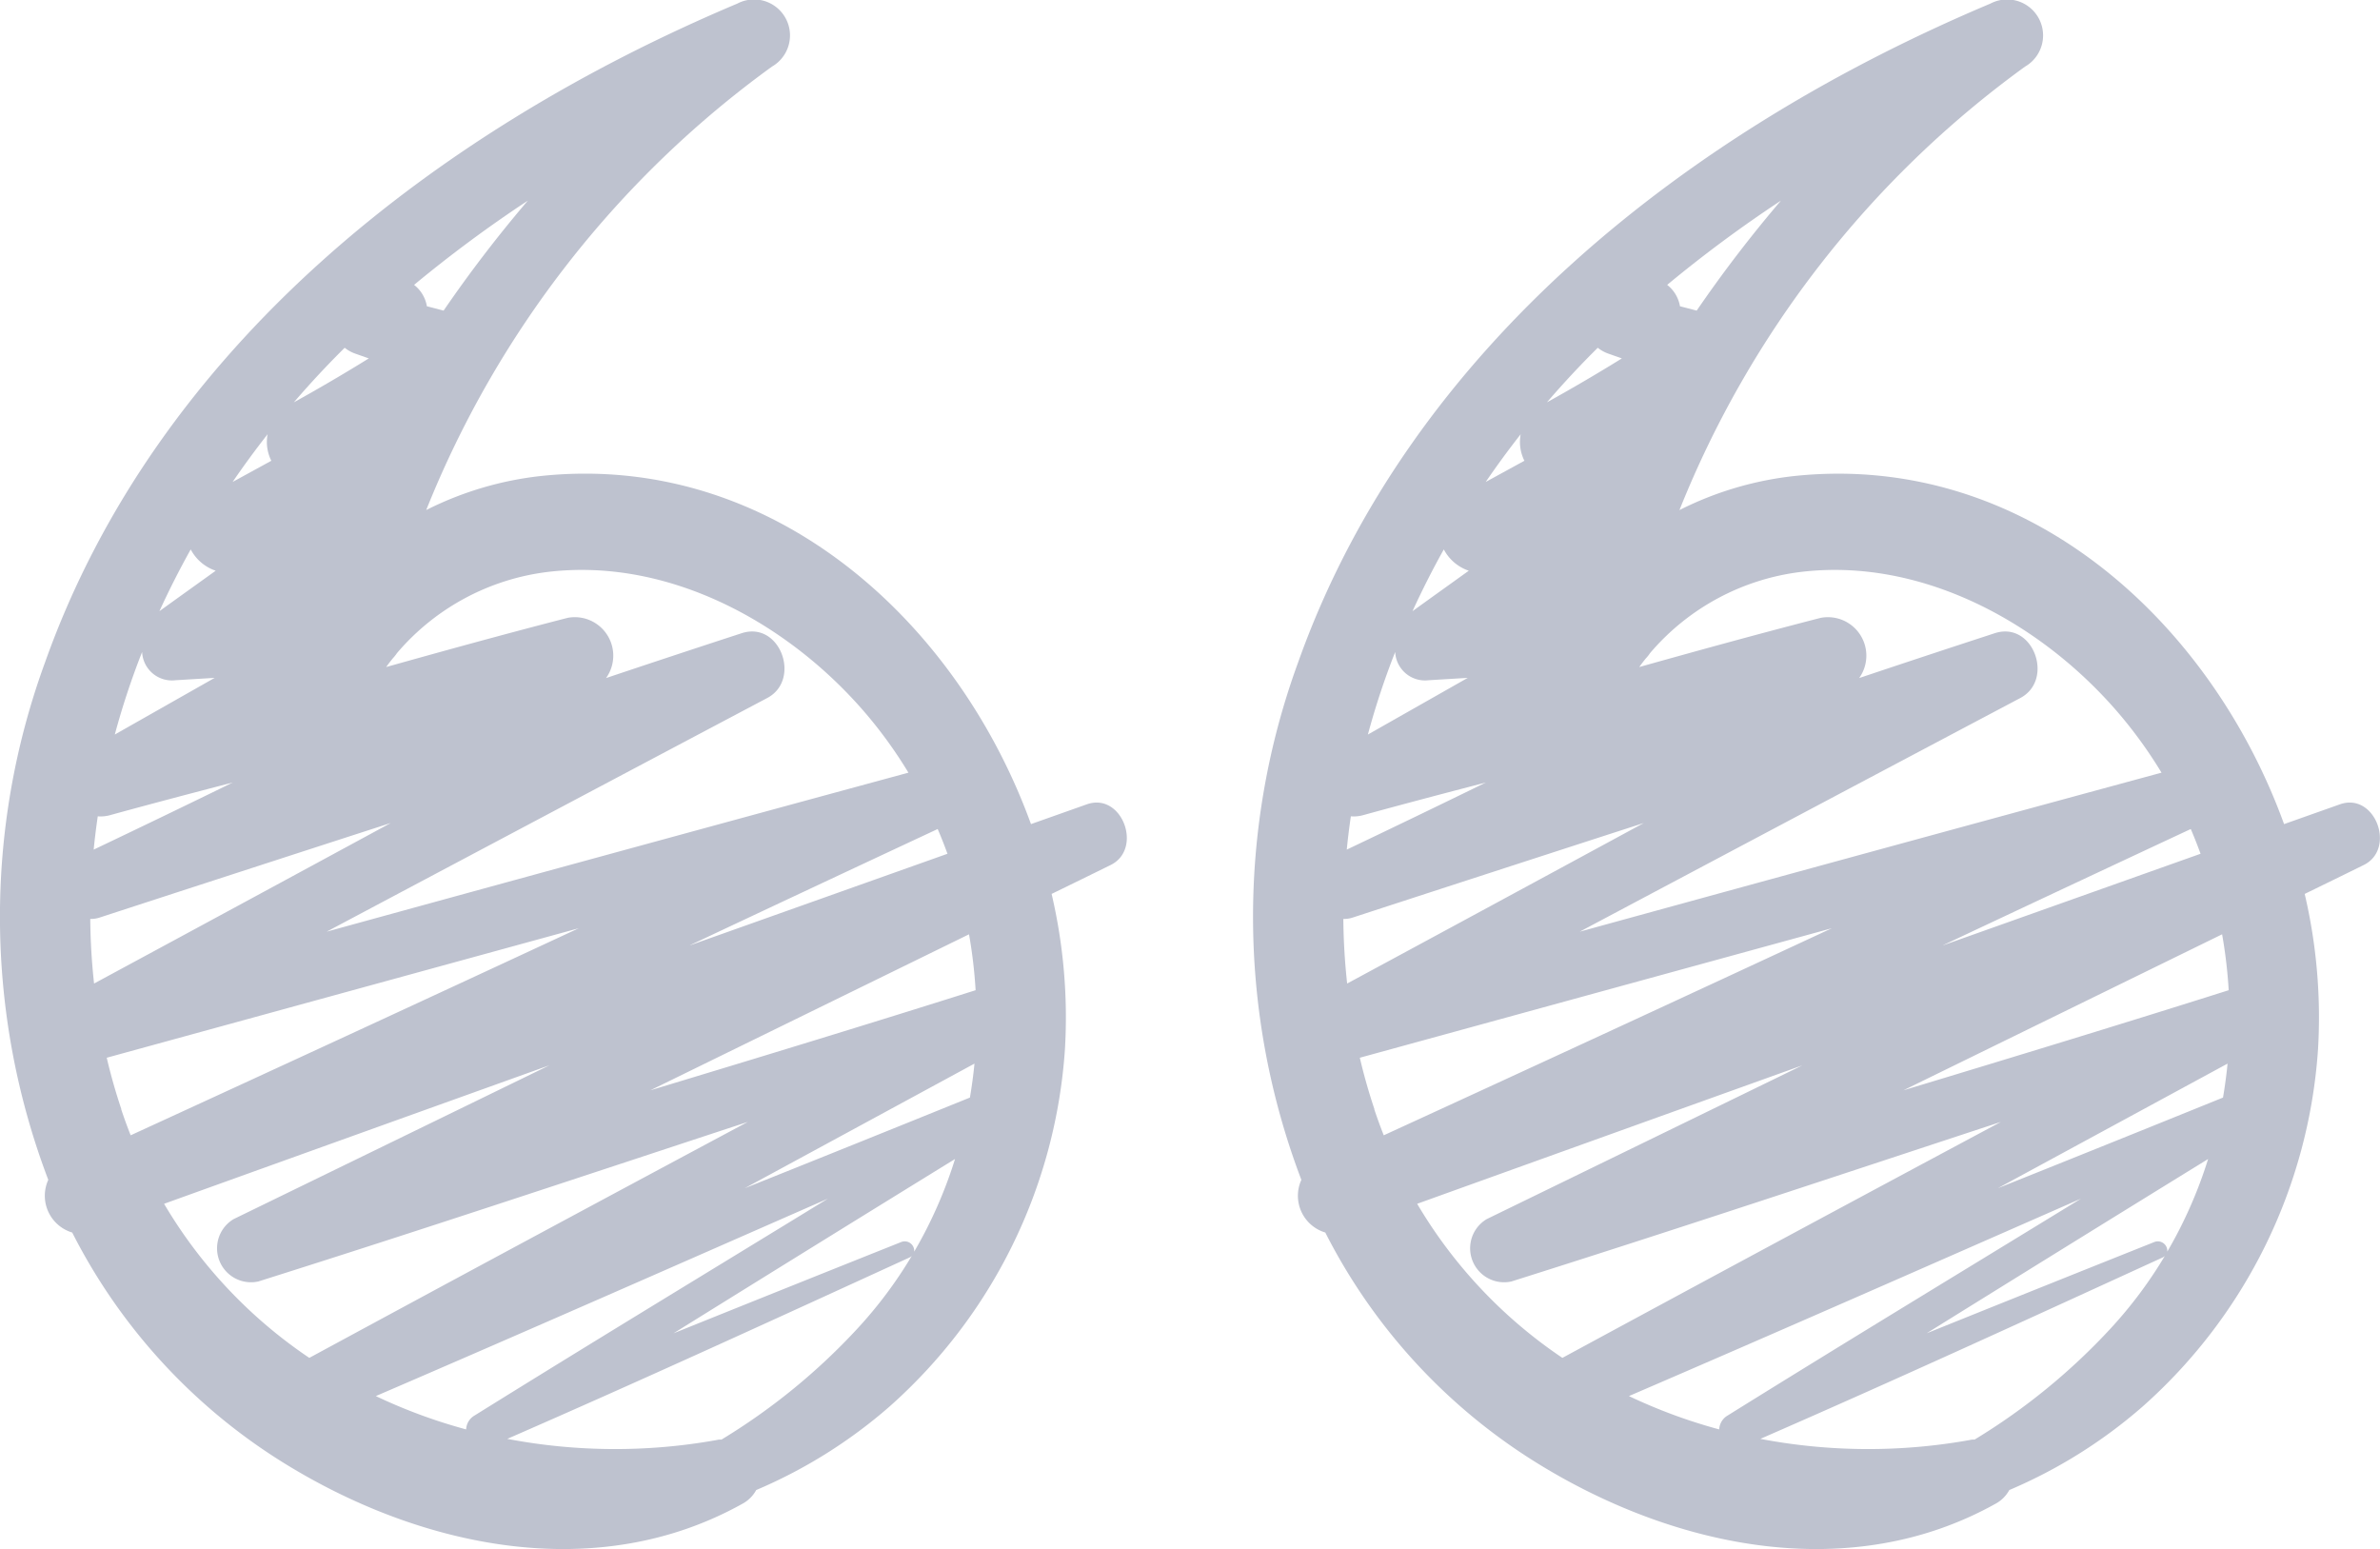
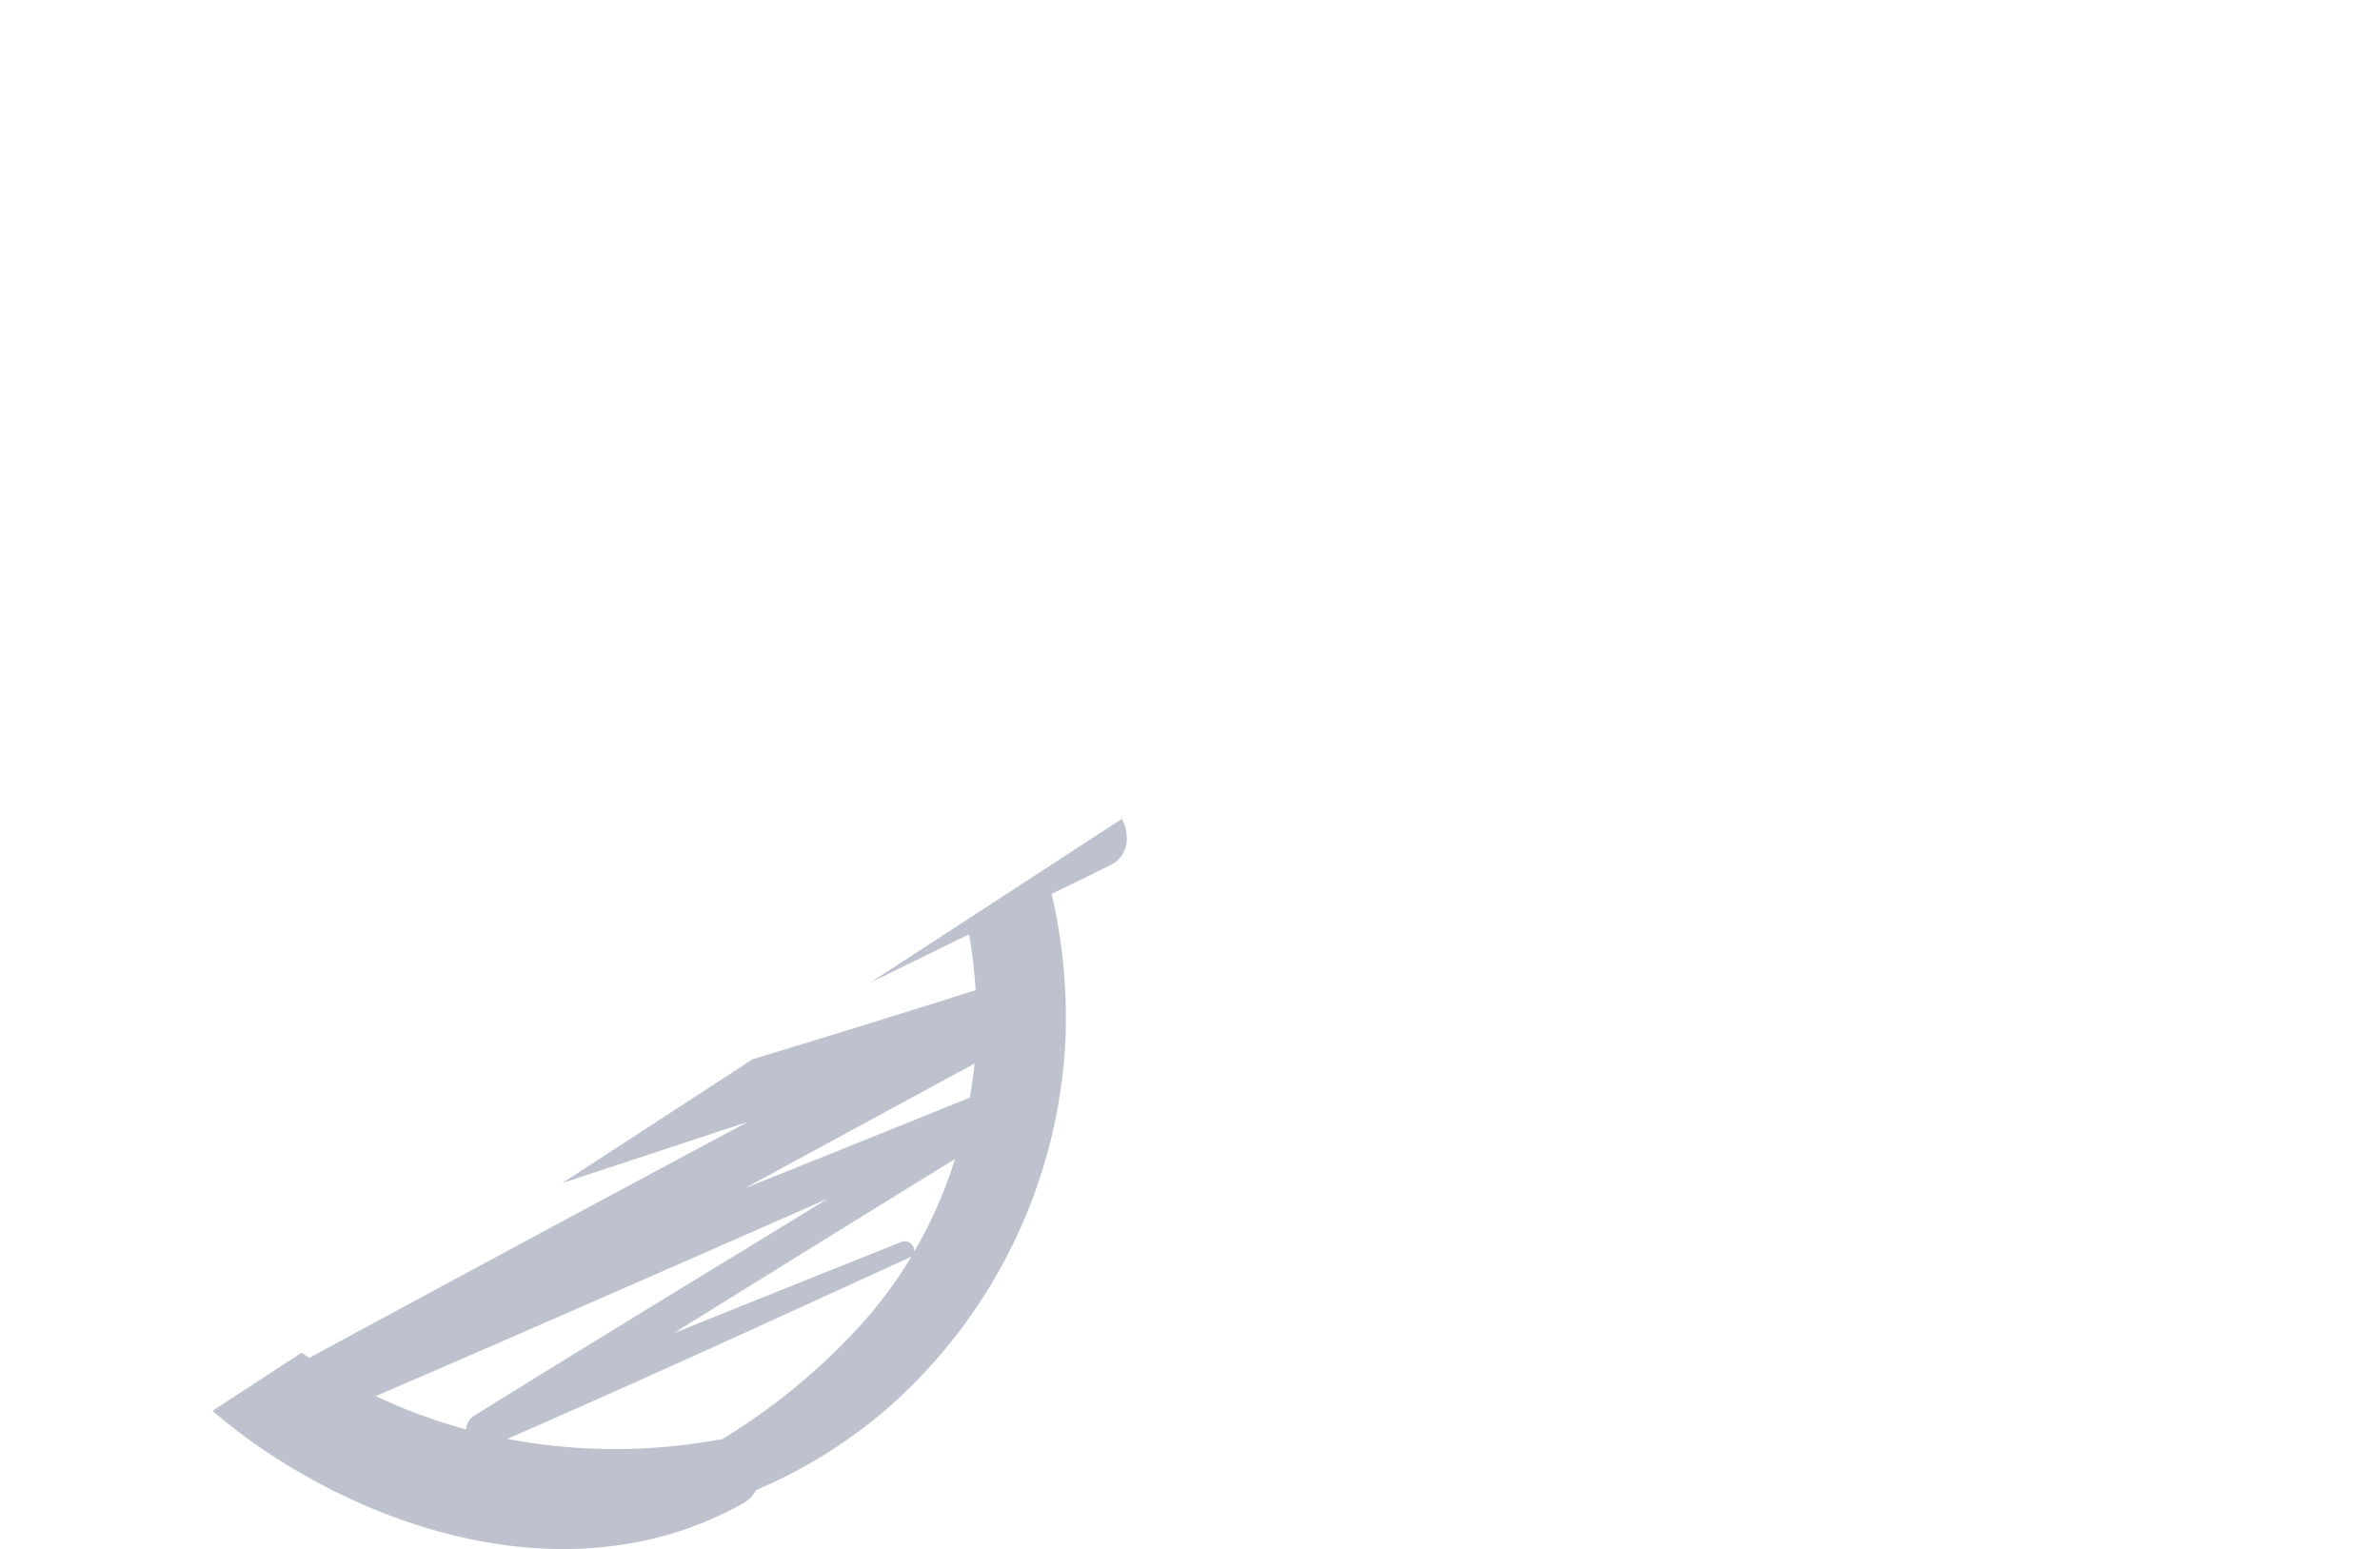
<svg xmlns="http://www.w3.org/2000/svg" width="62.419" height="40.624" viewBox="0 0 62.419 40.624">
  <defs>
    <clipPath id="clip-path">
-       <path id="Tracciato_222" data-name="Tracciato 222" d="M0,9.91H62.419V-30.714H0Z" transform="translate(0 30.714)" fill="#bec2cf" />
+       <path id="Tracciato_222" data-name="Tracciato 222" d="M0,9.91H62.419V-30.714Z" transform="translate(0 30.714)" fill="#bec2cf" />
    </clipPath>
  </defs>
  <g id="Raggruppa_180" data-name="Raggruppa 180" transform="translate(0 30.714)">
    <g id="Raggruppa_179" data-name="Raggruppa 179" transform="translate(0 -30.714)" clip-path="url(#clip-path)">
      <g id="Raggruppa_177" data-name="Raggruppa 177" transform="translate(32.864 0)">
-         <path id="Tracciato_220" data-name="Tracciato 220" d="M.309,7.548A1.007,1.007,0,0,0,.937,8.93a15.2,15.2,0,0,0,5.67,6.117c3.566,2.168,8.111,3.108,11.9,1a.9.9,0,0,0,.369-.364A13.085,13.085,0,0,0,22.365,13.5a13.756,13.756,0,0,0,4.608-9.384A14.183,14.183,0,0,0,26.623.05q.774-.377,1.546-.757c.861-.422.3-1.924-.627-1.591l-1.46.517C24.14-7.131,19.3-11.513,13.3-10.916a8.8,8.8,0,0,0-3.075.9A26.5,26.5,0,0,1,19.29-21.647a.943.943,0,0,0-.911-1.651C10.517-19.984,3.165-14.3.222-6.016A19.411,19.411,0,0,0,.309,7.548M8.083-14.273a.934.934,0,0,0,.275.153l.357.126c-.644.4-1.3.783-1.965,1.152q.639-.744,1.333-1.431M1.5-1.112c.028-.291.065-.582.107-.873a.914.914,0,0,0,.316-.029c1.073-.295,2.148-.578,3.225-.858Q3.325-1.981,1.5-1.112m.725,6.806Q2,5.022,1.842,4.346L14.222.95Q8.353,3.68,2.47,6.38c-.089-.225-.172-.452-.249-.685M1.413.706A.726.726,0,0,0,1.655.67Q5.471-.574,9.291-1.81,5.4.3,1.51,2.4a16.839,16.839,0,0,1-.1-1.69M6.16-11.31l-1.016.556q.438-.641.917-1.251a1.1,1.1,0,0,0,.1.7M4.7-8.426c-.492.354-.985.706-1.476,1.061q.377-.825.821-1.62a1.157,1.157,0,0,0,.655.559M3.647-5.554l1.026-.062L2.054-4.13A20.138,20.138,0,0,1,2.77-6.295a.783.783,0,0,0,.877.741m-.3,13.73Q8.4,6.357,13.451,4.545,9.312,6.561,5.172,8.577a.891.891,0,0,0,.644,1.637C10.11,8.86,14.379,7.435,18.655,6.029Q12.9,9.107,7.155,12.217A12.569,12.569,0,0,1,3.346,8.176m7.925,5.918A14.056,14.056,0,0,1,8.9,13.219c3.961-1.706,7.907-3.444,11.855-5.177-3.088,1.893-6.185,3.768-9.26,5.683a.444.444,0,0,0-.227.368m13.207-8.7q-2.948,1.194-5.9,2.375L24.6,4.5c-.029.3-.07.6-.119.89m-2.932,6.039a16.516,16.516,0,0,1-3.582,2.93c-.04,0-.079,0-.12.011a15.093,15.093,0,0,1-5.5-.029C15.883,12.8,19.391,11.19,22.9,9.583a.2.2,0,0,0,.056-.041,11.419,11.419,0,0,1-1.41,1.89m1.473-2a.249.249,0,0,0-.34-.253q-2.988,1.192-5.972,2.394,3.686-2.293,7.383-4.571a11.75,11.75,0,0,1-1.071,2.43m1.614-6.858C21.8,3.471,18.949,4.338,16.1,5.2l8.357-4.091a12.769,12.769,0,0,1,.173,1.468M17.141,1.394q3.244-1.528,6.494-3.046c.093.214.177.431.257.649q-3.375,1.2-6.751,2.4M13.4-8.393c3.247-.394,6.451,1.411,8.468,3.853a11.864,11.864,0,0,1,1,1.41Q15.237-1.057,7.61,1.04q5.775-3.069,11.555-6.128c.9-.476.341-2.025-.668-1.7q-1.782.581-3.559,1.177A1.009,1.009,0,0,0,13.93-7.19c-1.592.41-3.177.846-4.759,1.29.054-.077.112-.152.172-.226a.982.982,0,0,0,.11-.138A6.177,6.177,0,0,1,13.4-8.393m-.513-9.739a34.268,34.268,0,0,0-2.21,2.885c-.145-.038-.291-.077-.438-.114a.9.9,0,0,0-.336-.561,34.027,34.027,0,0,1,2.984-2.21" transform="translate(0.957 23.393)" fill="#bec2cf" />
-       </g>
+         </g>
      <g id="Raggruppa_178" data-name="Raggruppa 178" transform="translate(0 0)">
        <path id="Tracciato_221" data-name="Tracciato 221" d="M.309,7.548A1.007,1.007,0,0,0,.937,8.93a15.2,15.2,0,0,0,5.67,6.117c3.566,2.168,8.111,3.108,11.9,1a.9.9,0,0,0,.369-.364A13.085,13.085,0,0,0,22.365,13.5a13.756,13.756,0,0,0,4.608-9.384A14.183,14.183,0,0,0,26.623.05q.774-.377,1.546-.757c.861-.422.3-1.924-.627-1.591l-1.46.517c-1.942-5.35-6.788-9.732-12.786-9.136a8.8,8.8,0,0,0-3.075.9A26.5,26.5,0,0,1,19.29-21.647a.943.943,0,0,0-.911-1.651C10.517-19.984,3.165-14.3.222-6.016A19.411,19.411,0,0,0,.309,7.548M8.083-14.273a.934.934,0,0,0,.275.153l.357.126c-.644.4-1.3.783-1.965,1.152q.639-.744,1.333-1.431M1.5-1.112c.028-.291.065-.582.107-.873a.914.914,0,0,0,.316-.029c1.073-.295,2.148-.578,3.225-.858Q3.325-1.981,1.5-1.112m.725,6.806Q2,5.022,1.842,4.346L14.222.95Q8.353,3.68,2.47,6.38c-.089-.225-.172-.452-.249-.685M1.413.706A.726.726,0,0,0,1.655.67Q5.471-.574,9.291-1.81,5.4.3,1.51,2.4a16.839,16.839,0,0,1-.1-1.69M6.16-11.31l-1.016.556q.438-.641.917-1.251a1.1,1.1,0,0,0,.1.7M4.7-8.426c-.492.354-.985.706-1.476,1.061q.377-.825.821-1.62a1.157,1.157,0,0,0,.655.559M3.647-5.554l1.026-.062L2.054-4.13A20.138,20.138,0,0,1,2.77-6.295a.783.783,0,0,0,.877.741m-.3,13.73Q8.4,6.357,13.451,4.545,9.312,6.561,5.172,8.577a.891.891,0,0,0,.644,1.637C10.11,8.86,14.379,7.435,18.655,6.029Q12.9,9.107,7.155,12.217A12.569,12.569,0,0,1,3.346,8.176m7.925,5.918A14.056,14.056,0,0,1,8.9,13.219c3.961-1.706,7.907-3.444,11.855-5.177-3.088,1.893-6.185,3.768-9.26,5.683a.444.444,0,0,0-.227.368m13.207-8.7q-2.948,1.194-5.9,2.375L24.6,4.5c-.029.3-.07.6-.119.89m-2.932,6.039a16.516,16.516,0,0,1-3.582,2.93c-.04,0-.079,0-.12.011a15.093,15.093,0,0,1-5.5-.029C15.883,12.8,19.391,11.19,22.9,9.583a.2.2,0,0,0,.056-.041,11.419,11.419,0,0,1-1.41,1.89m1.473-2a.249.249,0,0,0-.34-.253q-2.988,1.192-5.972,2.394,3.686-2.293,7.383-4.571a11.75,11.75,0,0,1-1.071,2.43m1.614-6.858C21.8,3.471,18.949,4.338,16.1,5.2l8.357-4.091a12.769,12.769,0,0,1,.173,1.468M17.141,1.394q3.244-1.528,6.494-3.046c.093.214.177.431.257.649q-3.375,1.2-6.751,2.4M13.4-8.393c3.246-.394,6.451,1.411,8.468,3.853a11.864,11.864,0,0,1,1,1.41Q15.237-1.057,7.61,1.04q5.775-3.069,11.555-6.128c.9-.476.341-2.025-.668-1.7q-1.782.581-3.559,1.177A1.009,1.009,0,0,0,13.93-7.19c-1.592.41-3.177.846-4.759,1.29.054-.077.112-.152.172-.226a.982.982,0,0,0,.11-.138A6.177,6.177,0,0,1,13.4-8.393m-.513-9.739a34.268,34.268,0,0,0-2.21,2.885c-.145-.038-.291-.077-.438-.114a.9.9,0,0,0-.336-.561,34.027,34.027,0,0,1,2.984-2.21" transform="translate(0.957 23.393)" fill="#bec2cf" />
      </g>
    </g>
  </g>
</svg>